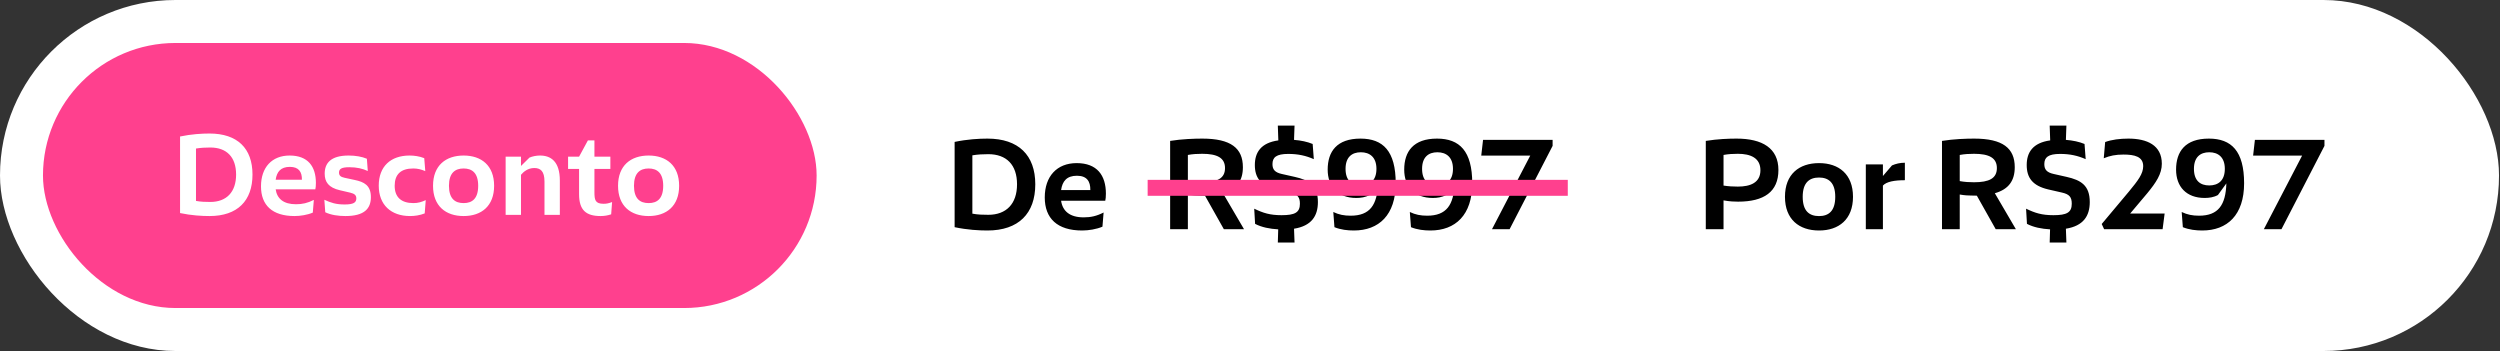
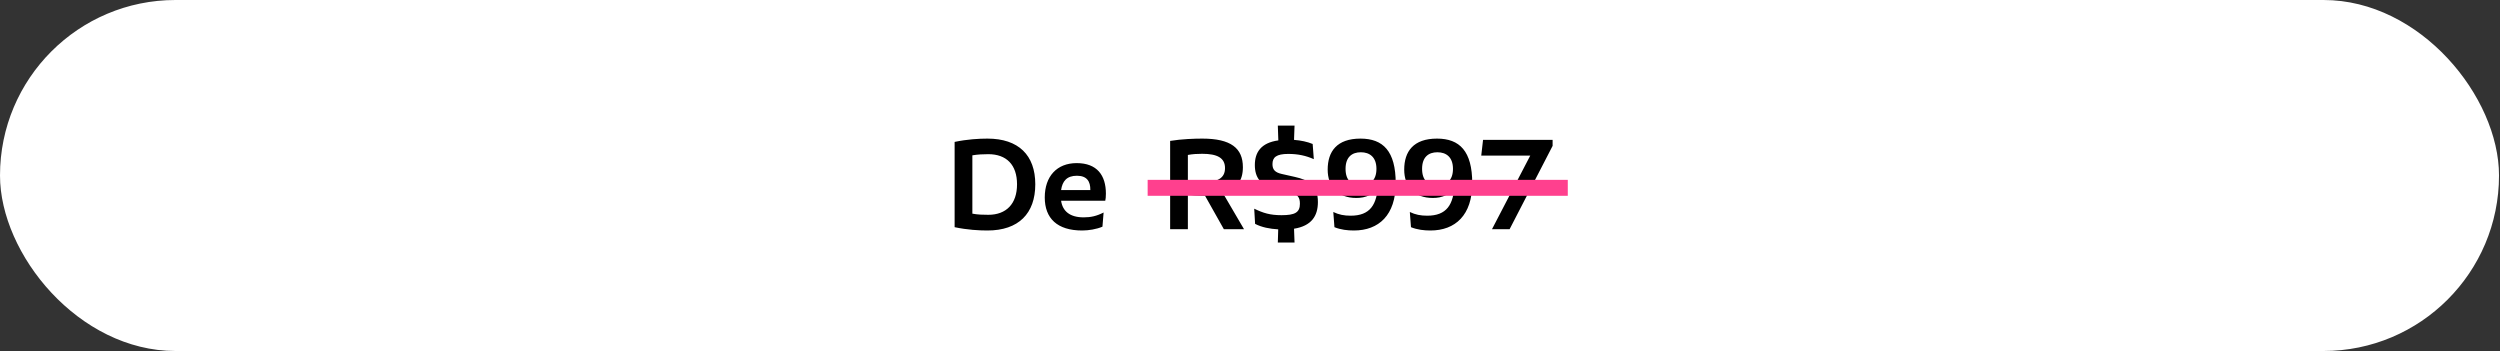
<svg xmlns="http://www.w3.org/2000/svg" width="349" height="49" viewBox="0 0 349 49" fill="none">
  <rect x="0" y="0" width="349" height="49" fill="#333333" stroke="none" />
  <rect width="348.863" height="49" rx="24.5" fill="white" />
-   <rect x="6" y="6" width="108" height="37" rx="18.5" fill="#FF408E" />
-   <path d="M29.248 30.16C33.152 30.16 35.248 28.032 35.248 24.368C35.248 20.72 33.152 18.64 29.248 18.64C28.208 18.64 26.72 18.72 25.136 19.056V29.744C26.72 30.08 28.208 30.16 29.248 30.16ZM27.36 28.048V20.736C28.048 20.624 28.672 20.592 29.36 20.592C31.632 20.592 32.96 21.92 32.96 24.368C32.96 26.816 31.616 28.192 29.36 28.192C28.672 28.192 28.048 28.176 27.36 28.048ZM41.123 30.16C41.923 30.16 42.931 30 43.667 29.68L43.811 27.904C42.931 28.352 42.211 28.512 41.315 28.512C39.587 28.512 38.675 27.744 38.483 26.432H44.019C44.067 26.256 44.099 25.92 44.099 25.536C44.099 23.248 42.995 21.712 40.435 21.712C37.955 21.712 36.435 23.376 36.435 26.016C36.435 28.64 38.003 30.16 41.123 30.16ZM38.483 25.088C38.643 23.984 39.187 23.296 40.467 23.296C41.715 23.296 42.163 24 42.147 25.088H38.483ZM48.223 30.16C50.847 30.16 51.775 29.136 51.775 27.52C51.775 25.872 50.831 25.392 49.503 25.12L48.095 24.816C47.583 24.704 47.327 24.528 47.327 24.096C47.327 23.584 47.663 23.344 48.767 23.344C49.823 23.344 50.607 23.536 51.343 23.872L51.215 22.16C50.543 21.872 49.631 21.712 48.671 21.712C46.127 21.712 45.327 22.816 45.327 24.24C45.327 25.392 45.855 26.192 47.455 26.56L48.895 26.896C49.487 27.04 49.743 27.248 49.743 27.696C49.743 28.272 49.359 28.544 48.111 28.544C46.895 28.544 46.191 28.304 45.279 27.888L45.407 29.632C46.207 30.016 47.231 30.16 48.223 30.16ZM57.241 30.16C57.881 30.16 58.601 30.064 59.289 29.792L59.433 27.936C58.841 28.208 58.361 28.352 57.705 28.352C56.009 28.352 55.097 27.52 55.097 25.936C55.097 24.352 55.945 23.52 57.689 23.52C58.313 23.52 58.793 23.648 59.369 23.888L59.225 22.08C58.553 21.808 57.801 21.712 57.177 21.712C54.537 21.712 52.873 23.232 52.873 25.92C52.873 28.592 54.585 30.16 57.241 30.16ZM64.723 30.16C67.203 30.16 68.979 28.768 68.979 25.936C68.979 23.104 67.203 21.712 64.723 21.712C62.227 21.712 60.451 23.104 60.451 25.936C60.451 28.768 62.227 30.16 64.723 30.16ZM62.675 25.936C62.675 24.144 63.523 23.52 64.723 23.52C65.907 23.52 66.755 24.144 66.755 25.936C66.755 27.744 65.907 28.352 64.723 28.352C63.523 28.352 62.675 27.744 62.675 25.936ZM70.587 30H72.731V24.4C73.082 23.984 73.691 23.456 74.587 23.456C75.451 23.456 76.01 23.888 76.01 25.344V30H78.154V25.216C78.154 22.528 76.891 21.712 75.386 21.712C74.859 21.712 74.331 21.824 73.915 22L72.731 23.168V21.872H70.587V30ZM83.847 30.16C84.359 30.16 84.839 30.08 85.319 29.92L85.447 28.208C84.887 28.416 84.599 28.448 84.263 28.448C83.079 28.448 82.983 27.904 82.983 26.816V23.584H85.207V21.872H82.983V19.6H82.071L80.839 21.872H79.303V23.584H80.839V27.104C80.839 29.344 81.815 30.16 83.847 30.16ZM90.551 30.16C93.031 30.16 94.807 28.768 94.807 25.936C94.807 23.104 93.031 21.712 90.551 21.712C88.055 21.712 86.279 23.104 86.279 25.936C86.279 28.768 88.055 30.16 90.551 30.16ZM88.503 25.936C88.503 24.144 89.351 23.52 90.551 23.52C91.735 23.52 92.583 24.144 92.583 25.936C92.583 27.744 91.735 28.352 90.551 28.352C89.351 28.352 88.503 27.744 88.503 25.936Z" fill="white" />
  <path d="M137.844 32.178C142.192 32.178 144.526 29.808 144.526 25.728C144.526 21.666 142.192 19.349 137.844 19.349C136.686 19.349 135.029 19.438 133.265 19.812V31.715C135.029 32.089 136.686 32.178 137.844 32.178ZM135.742 29.826V21.683C136.508 21.558 137.203 21.523 137.969 21.523C140.499 21.523 141.978 23.002 141.978 25.728C141.978 28.454 140.481 29.986 137.969 29.986C137.203 29.986 136.508 29.969 135.742 29.826ZM151.069 32.178C151.96 32.178 153.083 32 153.902 31.644L154.063 29.666C153.083 30.165 152.281 30.343 151.283 30.343C149.359 30.343 148.343 29.488 148.129 28.026H154.294C154.348 27.831 154.383 27.456 154.383 27.029C154.383 24.481 153.154 22.77 150.303 22.77C147.541 22.77 145.848 24.623 145.848 27.563C145.848 30.485 147.595 32.178 151.069 32.178ZM148.129 26.53C148.307 25.3 148.913 24.534 150.339 24.534C151.728 24.534 152.227 25.318 152.21 26.53H148.129ZM163.351 19.67V32H165.827V27.154C166.522 27.278 167.039 27.296 167.36 27.296C167.663 27.314 167.948 27.314 168.215 27.314L170.852 32H173.667L170.727 26.975C172.67 26.423 173.507 25.211 173.507 23.34C173.507 20.686 171.832 19.349 167.841 19.349C166.79 19.349 164.99 19.402 163.351 19.67ZM165.827 25.282V21.63C166.504 21.505 167.164 21.47 167.823 21.47C169.926 21.47 171.012 22.04 171.012 23.465C171.012 24.908 169.926 25.443 167.823 25.443C167.182 25.443 166.504 25.407 165.827 25.282ZM178.438 32.018L178.384 33.853H180.718L180.647 31.929C183.088 31.537 183.979 30.147 183.979 28.205C183.979 25.87 182.732 25.14 180.754 24.695L178.936 24.285C177.974 24.071 177.636 23.661 177.636 22.913C177.636 21.968 178.17 21.487 179.845 21.487C181.217 21.487 182.322 21.737 183.409 22.218L183.248 20.098C182.518 19.794 181.609 19.599 180.647 19.527L180.718 17.532H178.384L178.455 19.599C176.014 19.937 175.177 21.291 175.177 23.038C175.177 24.802 175.979 25.924 178.17 26.441L180.112 26.886C181.128 27.118 181.467 27.51 181.467 28.436C181.467 29.666 180.772 30.04 178.901 30.04C177.297 30.04 176.335 29.737 175.088 29.131L175.212 31.252C176.139 31.733 177.244 31.947 178.438 32.018ZM189.923 19.349C186.627 19.349 185.344 21.149 185.344 23.679C185.344 26.067 186.787 27.634 189.335 27.634C189.959 27.634 190.6 27.546 191.188 27.225L192.364 25.603C192.275 28.614 191.242 30.111 188.551 30.111C187.625 30.111 186.912 29.969 186.128 29.595L186.288 31.715C187.161 32.071 188.124 32.178 188.997 32.178C192.489 32.178 194.841 30.022 194.841 25.585C194.841 21.095 193.077 19.349 189.923 19.349ZM187.839 23.572C187.839 21.933 188.729 21.256 189.977 21.256C191.206 21.256 192.151 21.933 192.151 23.572C192.151 25.229 191.206 25.888 189.977 25.888C188.729 25.888 187.839 25.229 187.839 23.572ZM200.607 19.349C197.311 19.349 196.028 21.149 196.028 23.679C196.028 26.067 197.471 27.634 200.019 27.634C200.643 27.634 201.284 27.546 201.872 27.225L203.048 25.603C202.959 28.614 201.926 30.111 199.235 30.111C198.309 30.111 197.596 29.969 196.812 29.595L196.972 31.715C197.845 32.071 198.808 32.178 199.681 32.178C203.173 32.178 205.525 30.022 205.525 25.585C205.525 21.095 203.761 19.349 200.607 19.349ZM198.523 23.572C198.523 21.933 199.413 21.256 200.661 21.256C201.89 21.256 202.835 21.933 202.835 23.572C202.835 25.229 201.89 25.888 200.661 25.888C199.413 25.888 198.523 25.229 198.523 23.572ZM208.28 32H210.739L216.744 20.365V19.527H207.033L206.783 21.719H213.625L208.28 32Z" fill="black" />
  <line x1="160.211" y1="26.22" x2="218.862" y2="26.22" stroke="#FF408E" stroke-width="2.227" />
-   <path d="M238.128 19.67V32H240.605V27.973C241.478 28.134 242.191 28.151 242.636 28.151C246.253 28.151 248.267 26.779 248.267 23.732C248.267 20.686 246.022 19.349 242.423 19.349C241.371 19.349 239.768 19.402 238.128 19.67ZM240.605 25.906V21.63C241.282 21.505 241.941 21.47 242.601 21.47C244.365 21.47 245.755 22.04 245.755 23.768C245.755 25.496 244.365 26.049 242.601 26.049C241.959 26.049 241.282 26.013 240.605 25.906ZM253.938 32.178C256.7 32.178 258.678 30.628 258.678 27.474C258.678 24.32 256.7 22.77 253.938 22.77C251.158 22.77 249.181 24.32 249.181 27.474C249.181 30.628 251.158 32.178 253.938 32.178ZM251.657 27.474C251.657 25.479 252.602 24.784 253.938 24.784C255.257 24.784 256.201 25.479 256.201 27.474C256.201 29.488 255.257 30.165 253.938 30.165C252.602 30.165 251.657 29.488 251.657 27.474ZM260.468 32H262.855V25.906C263.354 25.354 264.477 25.158 265.92 25.158V22.717C265.225 22.717 264.673 22.859 264.121 23.091L262.855 24.57V22.948H260.468V32ZM271.102 19.67V32H273.579V27.154C274.274 27.278 274.791 27.296 275.112 27.296C275.414 27.314 275.7 27.314 275.967 27.314L278.604 32H281.419L278.479 26.975C280.421 26.423 281.259 25.211 281.259 23.34C281.259 20.686 279.584 19.349 275.593 19.349C274.541 19.349 272.742 19.402 271.102 19.67ZM273.579 25.282V21.63C274.256 21.505 274.916 21.47 275.575 21.47C277.677 21.47 278.764 22.04 278.764 23.465C278.764 24.908 277.677 25.443 275.575 25.443C274.933 25.443 274.256 25.407 273.579 25.282ZM286.189 32.018L286.136 33.853H288.47L288.399 31.929C290.84 31.537 291.731 30.147 291.731 28.205C291.731 25.87 290.483 25.14 288.506 24.695L286.688 24.285C285.726 24.071 285.387 23.661 285.387 22.913C285.387 21.968 285.922 21.487 287.597 21.487C288.969 21.487 290.074 21.737 291.161 22.218L291 20.098C290.27 19.794 289.361 19.599 288.399 19.527L288.47 17.532H286.136L286.207 19.599C283.766 19.937 282.929 21.291 282.929 23.038C282.929 24.802 283.73 25.924 285.922 26.441L287.864 26.886C288.88 27.118 289.218 27.51 289.218 28.436C289.218 29.666 288.523 30.04 286.653 30.04C285.049 30.04 284.087 29.737 282.839 29.131L282.964 31.252C283.891 31.733 284.995 31.947 286.189 32.018ZM293.737 32H301.898L302.183 29.808H297.372L299.76 26.975C300.989 25.479 301.791 24.285 301.791 22.859C301.791 20.258 299.706 19.349 297.123 19.349C295.947 19.349 294.789 19.492 293.88 19.83L293.684 22.093C294.539 21.737 295.341 21.576 296.446 21.576C297.978 21.576 299.19 21.861 299.19 23.198C299.19 24.249 298.477 25.194 297.194 26.744L293.399 31.27L293.737 32ZM308.359 19.349C305.063 19.349 303.78 21.149 303.78 23.679C303.78 26.067 305.223 27.634 307.771 27.634C308.395 27.634 309.036 27.546 309.624 27.225L310.8 25.603C310.711 28.614 309.678 30.111 306.987 30.111C306.06 30.111 305.348 29.969 304.564 29.595L304.724 31.715C305.597 32.071 306.559 32.178 307.432 32.178C310.925 32.178 313.277 30.022 313.277 25.585C313.277 21.095 311.513 19.349 308.359 19.349ZM306.274 23.572C306.274 21.933 307.165 21.256 308.412 21.256C309.642 21.256 310.586 21.933 310.586 23.572C310.586 25.229 309.642 25.888 308.412 25.888C307.165 25.888 306.274 25.229 306.274 23.572ZM316.032 32H318.491L324.495 20.365V19.527H314.784L314.535 21.719H321.377L316.032 32Z" fill="black" />
</svg>